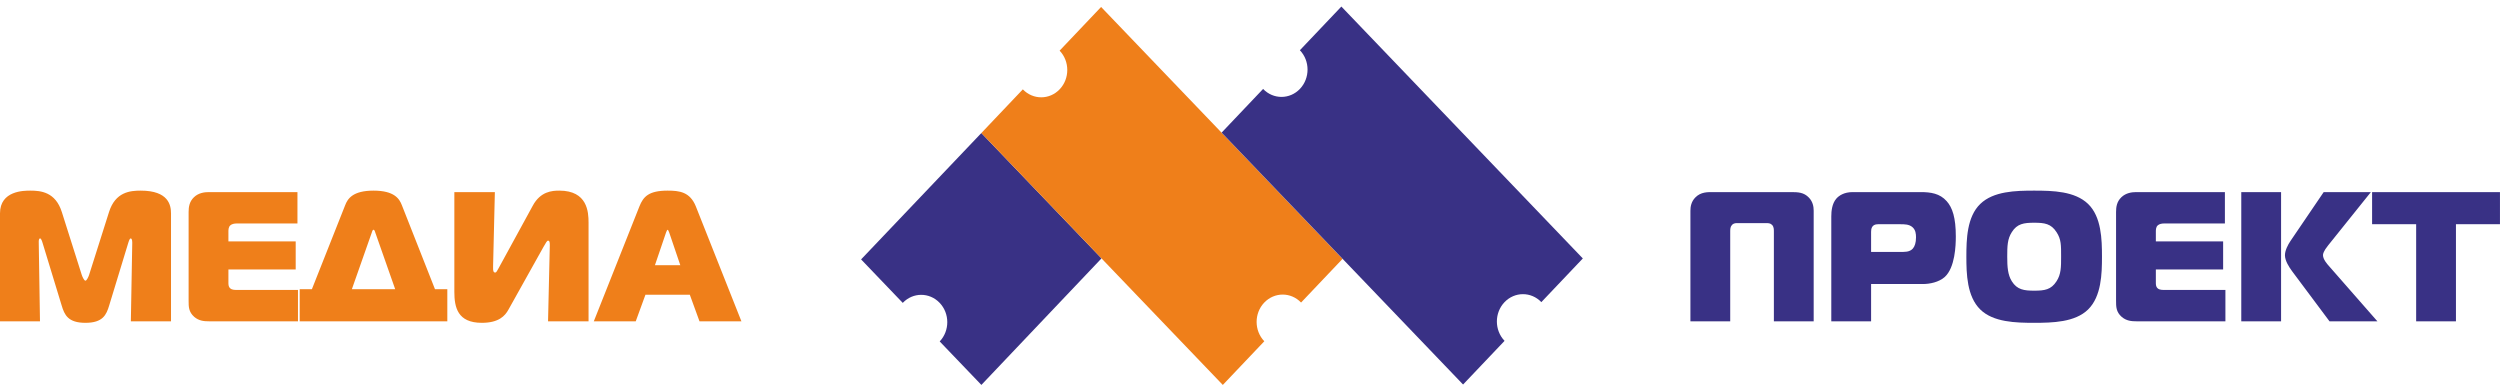
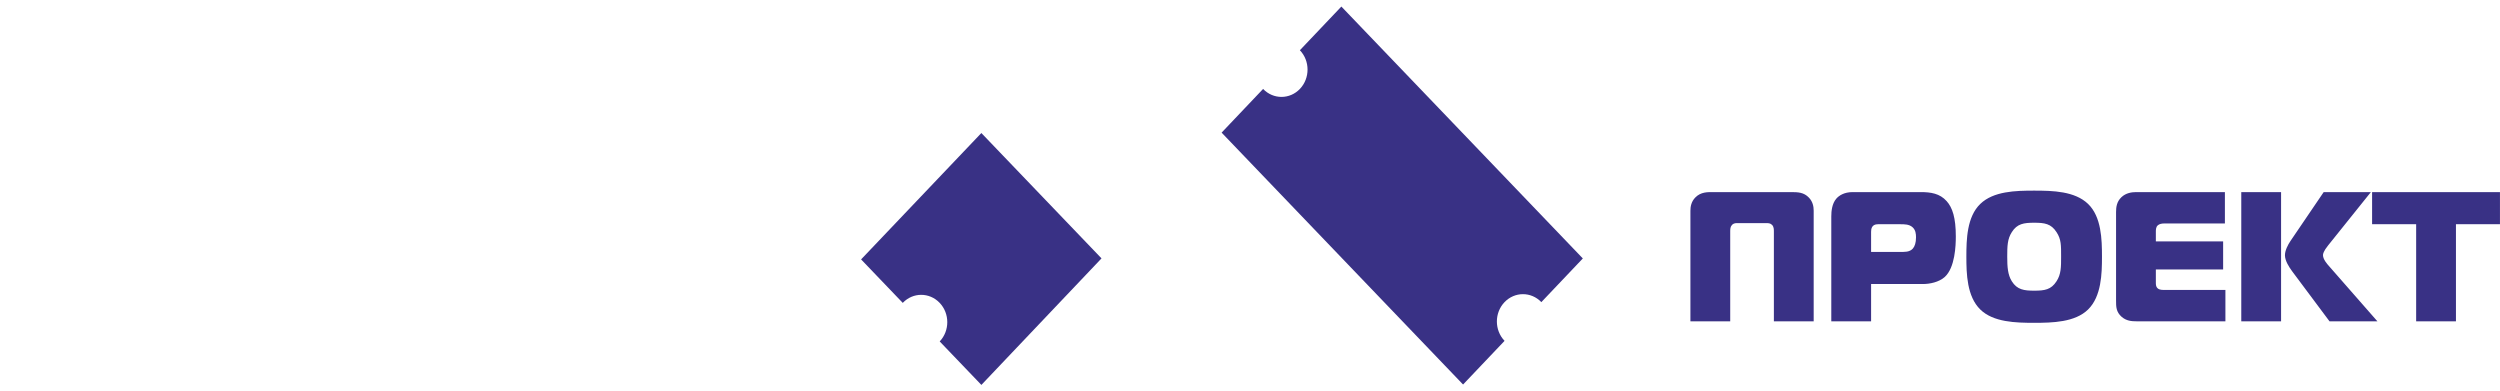
<svg xmlns="http://www.w3.org/2000/svg" width="364" height="57" viewBox="0 0 364 57" fill="none">
  <path fill-rule="evenodd" clip-rule="evenodd" d="M125.375 37.769L142.886 19.368L160.38 37.621L142.889 56.044L136.821 49.714C138.298 48.158 138.293 45.639 136.809 44.09C135.324 42.538 132.92 42.543 131.441 44.1L125.375 37.769Z" fill="#393185" />
-   <path fill-rule="evenodd" clip-rule="evenodd" d="M160.32 1.014L195.476 37.69L189.435 44.05C187.95 42.499 185.549 42.506 184.069 44.063C182.591 45.618 182.596 48.138 184.081 49.689L178.041 56.047L142.883 19.371L148.925 13.011C150.41 14.559 152.813 14.556 154.29 12.998C155.77 11.442 155.763 8.922 154.281 7.374L160.32 1.014Z" fill="#EF7F1A" />
  <path fill-rule="evenodd" clip-rule="evenodd" d="M195.303 0.954L230.459 37.63L224.419 43.99C222.935 42.439 220.531 42.446 219.051 44.002C217.573 45.559 217.578 48.078 219.063 49.629L213.023 55.986L177.867 19.31L183.907 12.95C185.391 14.502 187.795 14.494 189.272 12.94C190.752 11.382 190.748 8.863 189.263 7.314L195.303 0.954Z" fill="#393185" />
-   <path fill-rule="evenodd" clip-rule="evenodd" d="M96.976 33.856C97.027 33.722 97.129 33.453 97.207 33.453C97.282 33.453 97.386 33.722 97.437 33.856L99.052 38.612H95.359L96.976 33.856ZM86.458 46.783H92.564L93.976 42.913H100.437L101.846 46.783H107.95L101.309 30.039C100.46 27.942 98.924 27.755 97.207 27.755C94.437 27.755 93.667 28.642 93.104 30.039L86.458 46.783ZM85.693 46.783V32.406C85.693 30.872 85.54 27.755 81.437 27.755C80.386 27.755 78.694 27.863 77.566 29.958L72.617 39.015C72.385 39.448 72.256 39.687 72.103 39.687C71.794 39.687 71.794 39.285 71.794 39.042V38.746L72.052 27.97H66.153V42.483C66.153 44.741 66.617 47.003 70.154 47.003C72.64 47.003 73.54 45.975 74.026 45.089L79.13 35.953C79.488 35.335 79.642 35.038 79.795 35.038C80.051 35.038 80.051 35.387 80.051 35.738L79.795 46.783H85.693ZM54.105 33.937C54.157 33.774 54.231 33.453 54.385 33.453C54.541 33.453 54.616 33.774 54.668 33.937L57.54 42.108H51.232L54.105 33.937ZM45.411 42.108H43.637V46.783H65.13V42.108H63.334L58.513 29.879C58.155 28.938 57.41 27.755 54.385 27.755C51.362 27.755 50.617 28.938 50.256 29.879L45.411 42.108ZM43.385 46.783V42.214H34.616C34.258 42.214 33.794 42.241 33.514 41.972C33.387 41.865 33.257 41.65 33.257 41.273V39.23H43.053V35.145H33.257V33.722C33.257 33.48 33.257 33.05 33.54 32.808C33.745 32.621 34.103 32.539 34.437 32.539H43.309V27.97H30.41C29.77 27.97 28.897 28.078 28.233 28.723C27.566 29.368 27.462 30.148 27.462 30.872V43.773C27.462 44.659 27.462 45.412 28.283 46.138C28.975 46.728 29.717 46.783 30.462 46.783H43.385ZM18.668 35.387C18.822 34.878 18.925 34.715 19.026 34.715C19.13 34.715 19.257 34.824 19.257 35.335L19.052 46.783H24.899V31.062C24.899 29.906 24.566 27.755 20.489 27.755C18.951 27.755 16.797 27.942 15.873 30.872L12.977 40.011C12.925 40.198 12.643 40.87 12.438 40.87C12.233 40.87 11.95 40.198 11.898 40.011L9.002 30.872C8.078 27.942 5.924 27.755 4.411 27.755C3.487 27.755 0 27.755 0 31.062V46.783H5.821L5.642 35.335C5.642 35.145 5.616 34.715 5.847 34.715C5.976 34.715 6.103 35.038 6.205 35.387L8.976 44.471C9.386 45.842 9.899 47.003 12.438 47.003C14.975 47.003 15.489 45.842 15.899 44.471L18.668 35.387Z" fill="#EF7F1A" />
  <path fill-rule="evenodd" clip-rule="evenodd" d="M357.586 46.783H351.791V32.647H345.377V27.97H363.995V32.647H357.586V46.783ZM346.15 46.783L339.177 38.827C338.791 38.398 338.227 37.753 338.227 37.135C338.227 36.972 338.303 36.569 338.97 35.737L345.2 27.97H338.329L333.507 35.066C333.123 35.628 332.688 36.464 332.688 37.163C332.688 37.968 333.302 38.909 333.738 39.499L339.177 46.783H346.15ZM326.33 46.783H332.125V27.97H326.33V46.783ZM324.02 46.783V42.213H315.252C314.894 42.213 314.432 42.241 314.149 41.972C314.022 41.865 313.892 41.65 313.892 41.275V39.23H323.688V35.147H313.892V33.722C313.892 33.48 313.892 33.05 314.175 32.808C314.38 32.62 314.739 32.539 315.07 32.539H323.945V27.97H311.046C310.407 27.97 309.533 28.078 308.868 28.723C308.199 29.367 308.098 30.148 308.098 30.874V43.772C308.098 44.659 308.098 45.412 308.92 46.138C309.613 46.728 310.355 46.783 311.097 46.783H324.02ZM292.253 37.377C292.253 35.819 292.279 34.796 292.92 33.801C293.688 32.566 294.689 32.43 296.174 32.43C297.689 32.43 298.636 32.566 299.431 33.801C300.123 34.851 300.097 35.737 300.097 37.377C300.097 38.881 300.097 39.931 299.431 40.952C298.636 42.189 297.689 42.322 296.174 42.322C294.713 42.322 293.688 42.189 292.92 40.952C292.331 40.011 292.253 38.855 292.253 37.377ZM296.174 27.755C293.457 27.755 290.252 27.836 288.33 29.691C286.38 31.57 286.303 34.851 286.303 37.377C286.303 39.85 286.38 43.154 288.33 45.064C290.227 46.924 293.509 47.003 296.174 47.003C298.841 47.003 302.124 46.924 304.024 45.064C305.97 43.154 306.048 39.85 306.048 37.377C306.048 34.851 305.97 31.57 304.024 29.691C302.098 27.836 298.894 27.755 296.174 27.755ZM272.432 36.679V33.749C272.432 33.347 272.508 32.647 273.432 32.647H276.637C277.303 32.647 277.971 32.647 278.456 33.077C278.92 33.48 278.972 34.07 278.972 34.554C278.972 35.334 278.79 35.871 278.508 36.194C278.022 36.733 277.303 36.679 276.585 36.679H272.432ZM272.432 46.783V41.354H279.997C280.97 41.354 282.304 41.085 283.15 40.334C284.663 38.963 284.767 35.737 284.767 34.421C284.767 31.706 284.279 30.227 283.433 29.286C282.431 28.157 281.1 27.97 279.663 27.97H269.739C268.509 27.97 267.741 28.481 267.355 28.938C266.739 29.664 266.636 30.738 266.636 31.517V46.783H272.432ZM257.125 32.484C257.457 32.484 257.766 32.484 258.02 32.754C258.277 33.023 258.277 33.398 258.277 33.722V46.783H264.072V30.684C264.072 30.067 263.945 29.367 263.379 28.775C262.637 27.996 261.791 27.97 260.74 27.97H249.509C248.663 27.97 247.638 27.915 246.816 28.775C246.253 29.367 246.125 30.067 246.125 30.684V46.783H251.92V33.722C251.92 33.371 251.92 33.023 252.177 32.754C252.457 32.458 252.766 32.484 253.072 32.484H257.125Z" fill="#393185" />
</svg>